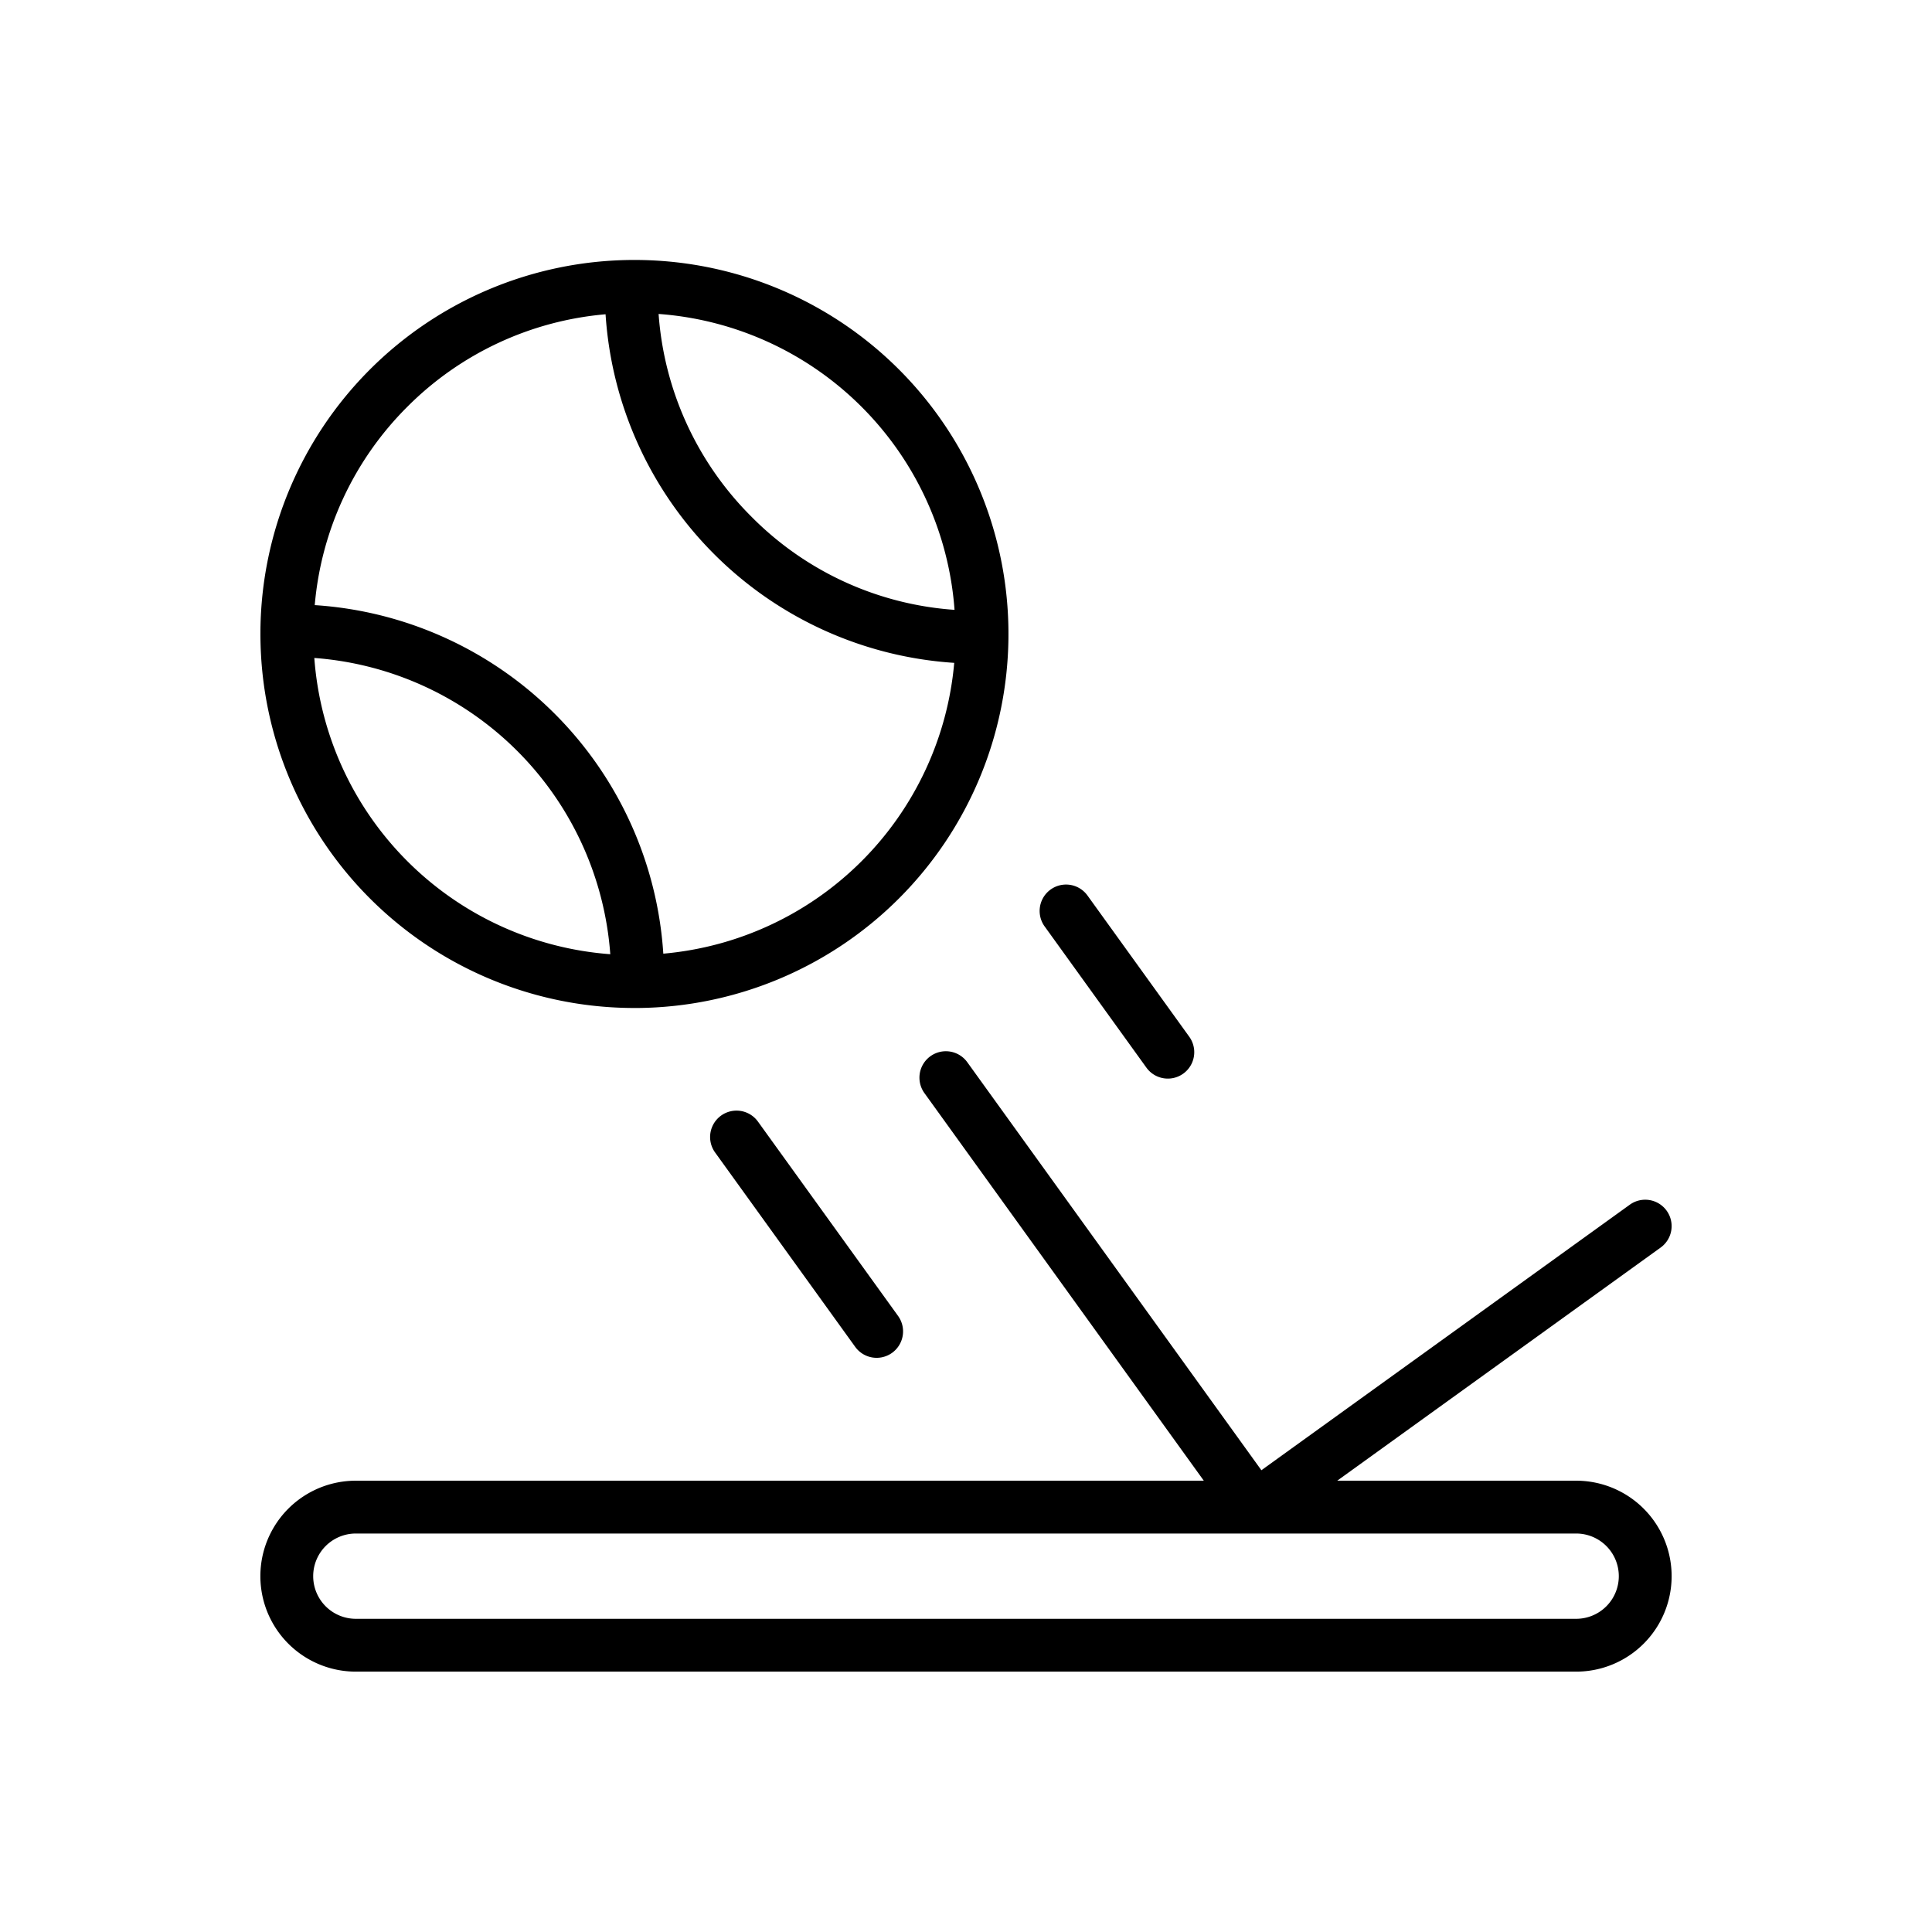
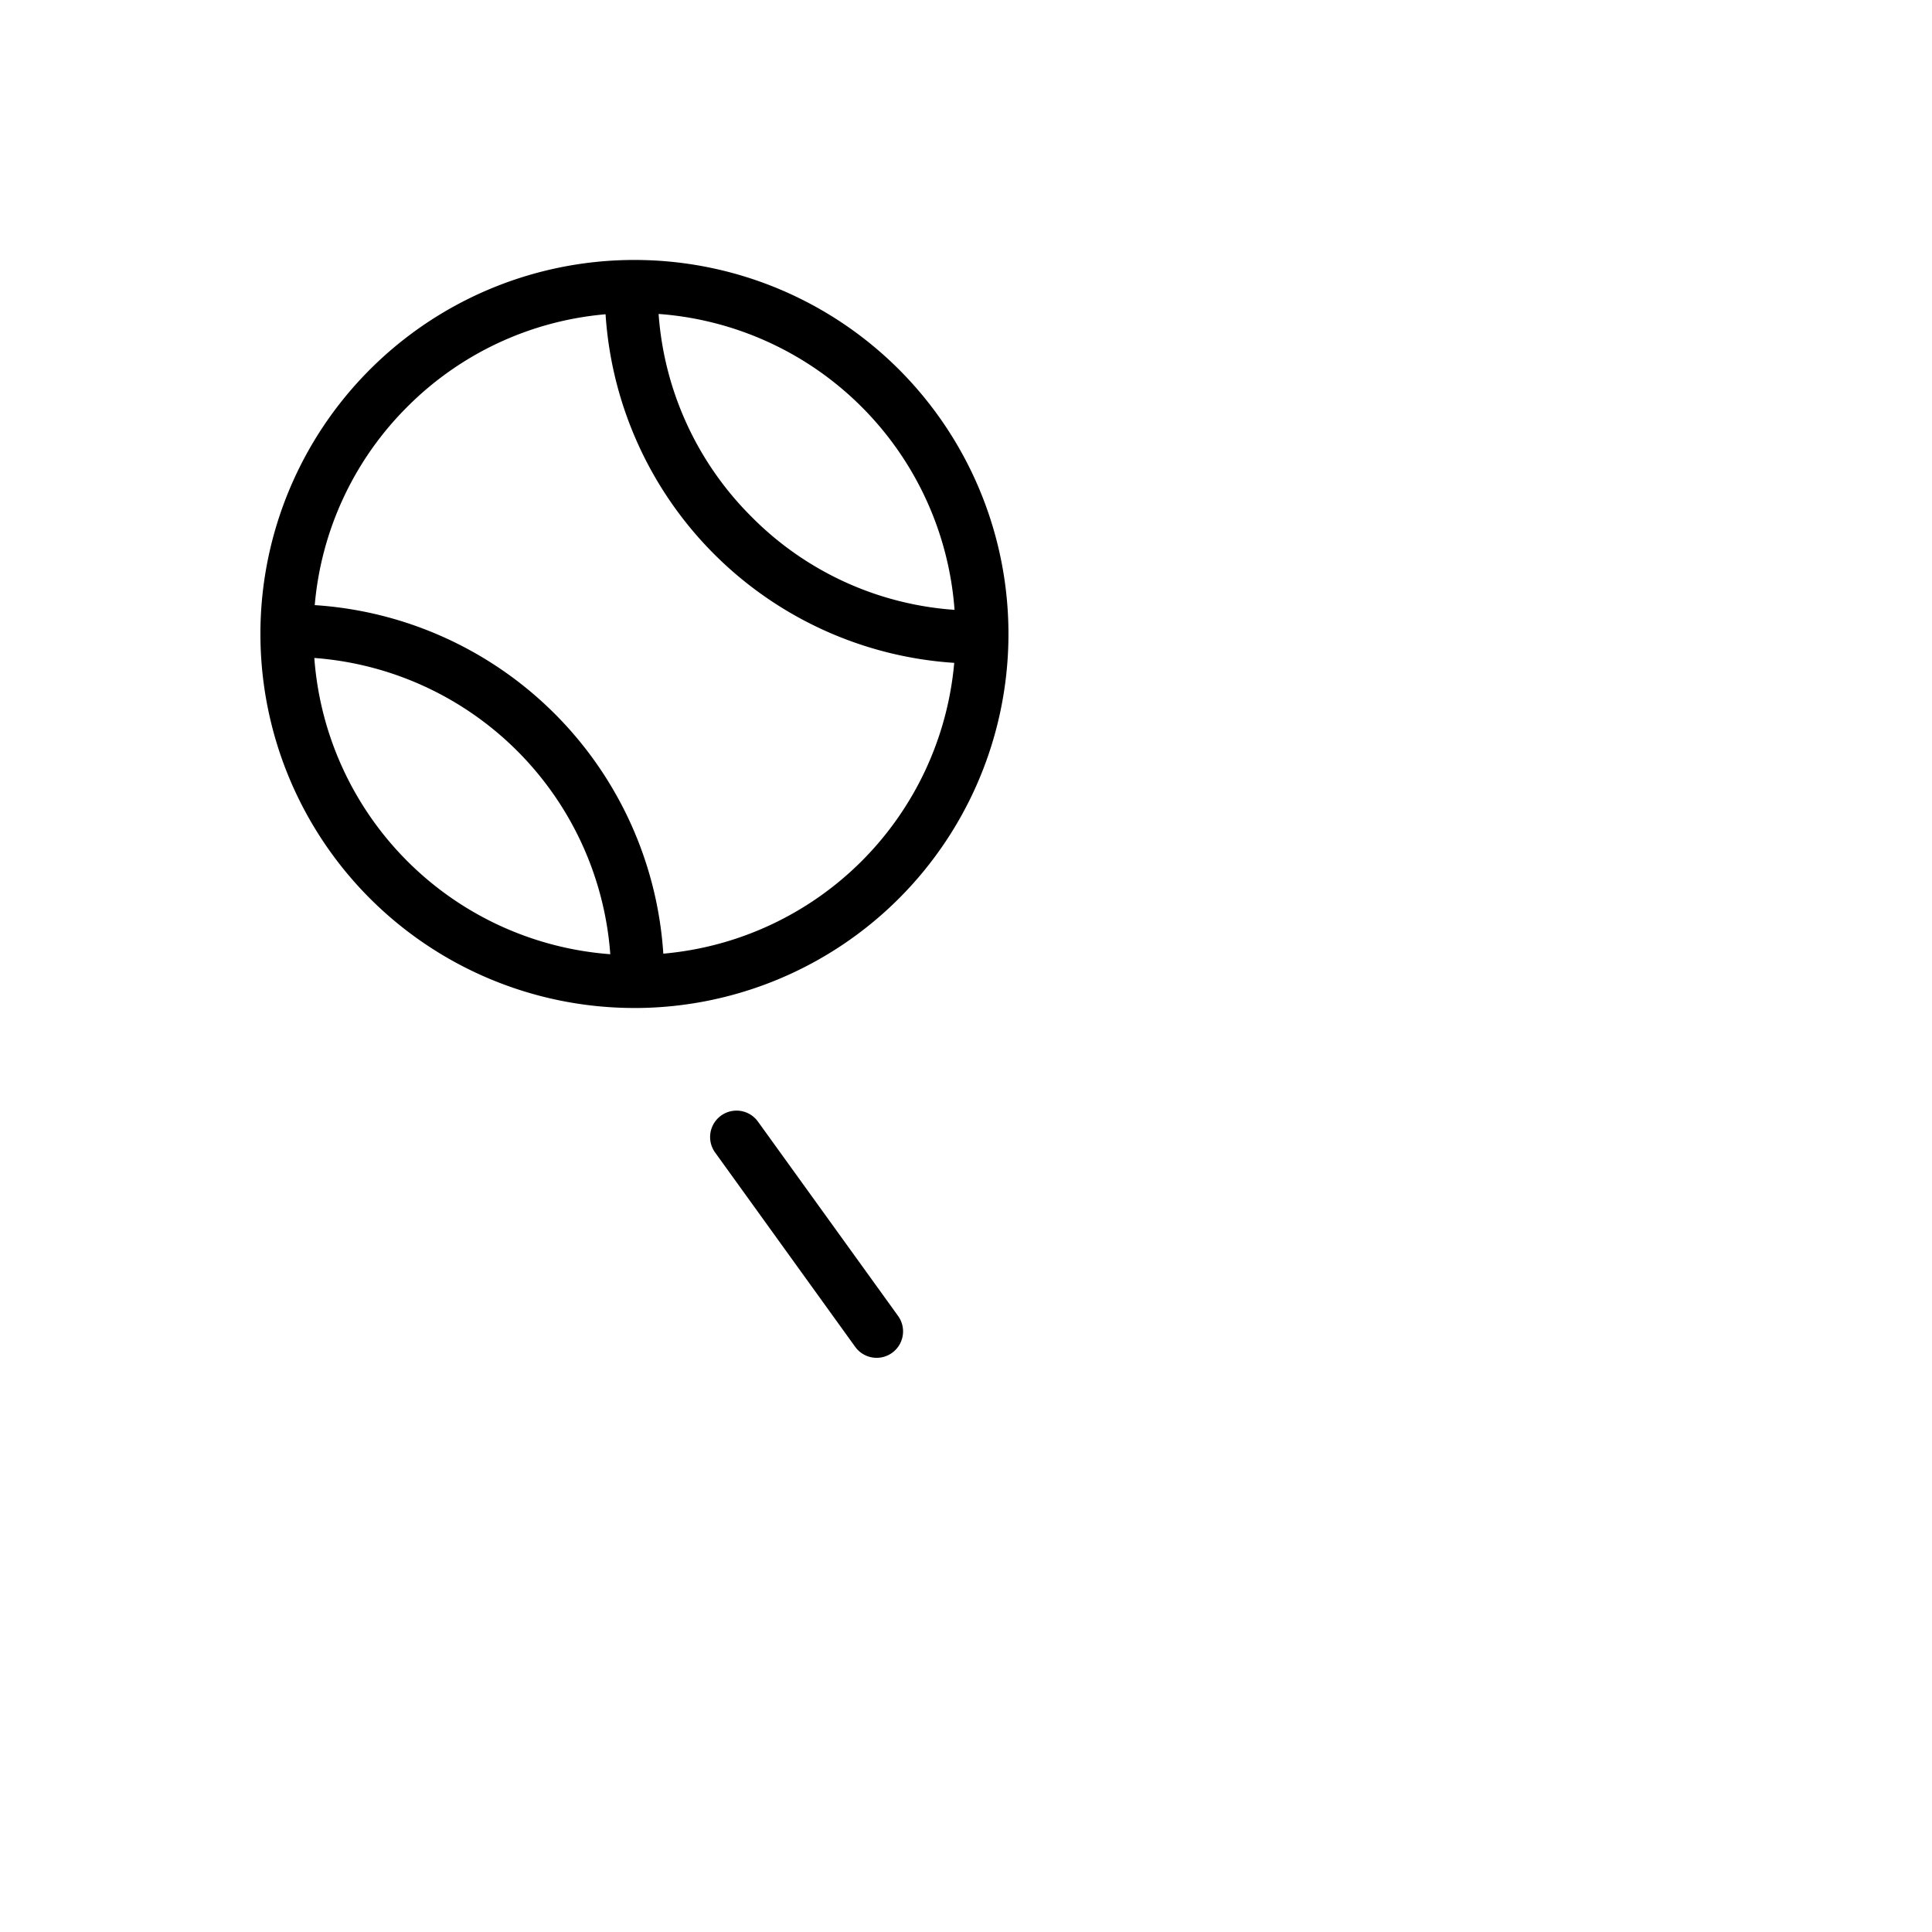
<svg xmlns="http://www.w3.org/2000/svg" width="128" height="128" viewBox="0 0 128 128">
  <title>BOUNCE</title>
  <g>
    <path d="M17.255,41.8A24.775,24.775,0,0,0,42.022,66.782h.247A24.776,24.776,0,0,0,66.812,42.24c0-.01,0-.02,0-.03V42.2A24.771,24.771,0,0,0,41.834,17.224H41.8A24.776,24.776,0,0,0,17.254,41.764c0,.01,0,.02,0,.029V41.8Zm3.57,1.792A21.235,21.235,0,0,1,40.433,63.219,21.241,21.241,0,0,1,20.825,43.6Zm42.416-3.188a20.956,20.956,0,0,1-13.449-6.165A21.083,21.083,0,0,1,43.634,20.8,21.211,21.211,0,0,1,63.241,40.408ZM26.984,26.953A21.107,21.107,0,0,1,40.12,20.821a24.756,24.756,0,0,0,23.1,23.095A21.219,21.219,0,0,1,43.946,63.183,24.746,24.746,0,0,0,20.852,40.091,21.114,21.114,0,0,1,26.984,26.953Z" />
-     <path d="M104.425,98.1H88.594l21.429-15.447a1.749,1.749,0,1,0-2.046-2.838L83.57,97.407,64.085,70.374a1.75,1.75,0,0,0-2.839,2.047L79.755,98.1H23.575a6.325,6.325,0,0,0,0,12.65h80.85a6.325,6.325,0,0,0,0-12.65Zm0,9.15H23.575a2.825,2.825,0,1,1,0-5.65h80.85a2.825,2.825,0,0,1,0,5.65Z" />
    <path d="M50.216,74.308a1.75,1.75,0,1,0-2.839,2.047l9.282,12.877A1.75,1.75,0,0,0,59.5,87.185Z" />
-     <path d="M75.952,70.733a1.75,1.75,0,0,0,2.84-2.046l-6.743-9.356a1.75,1.75,0,1,0-2.84,2.046Z" />
  </g>
</svg>